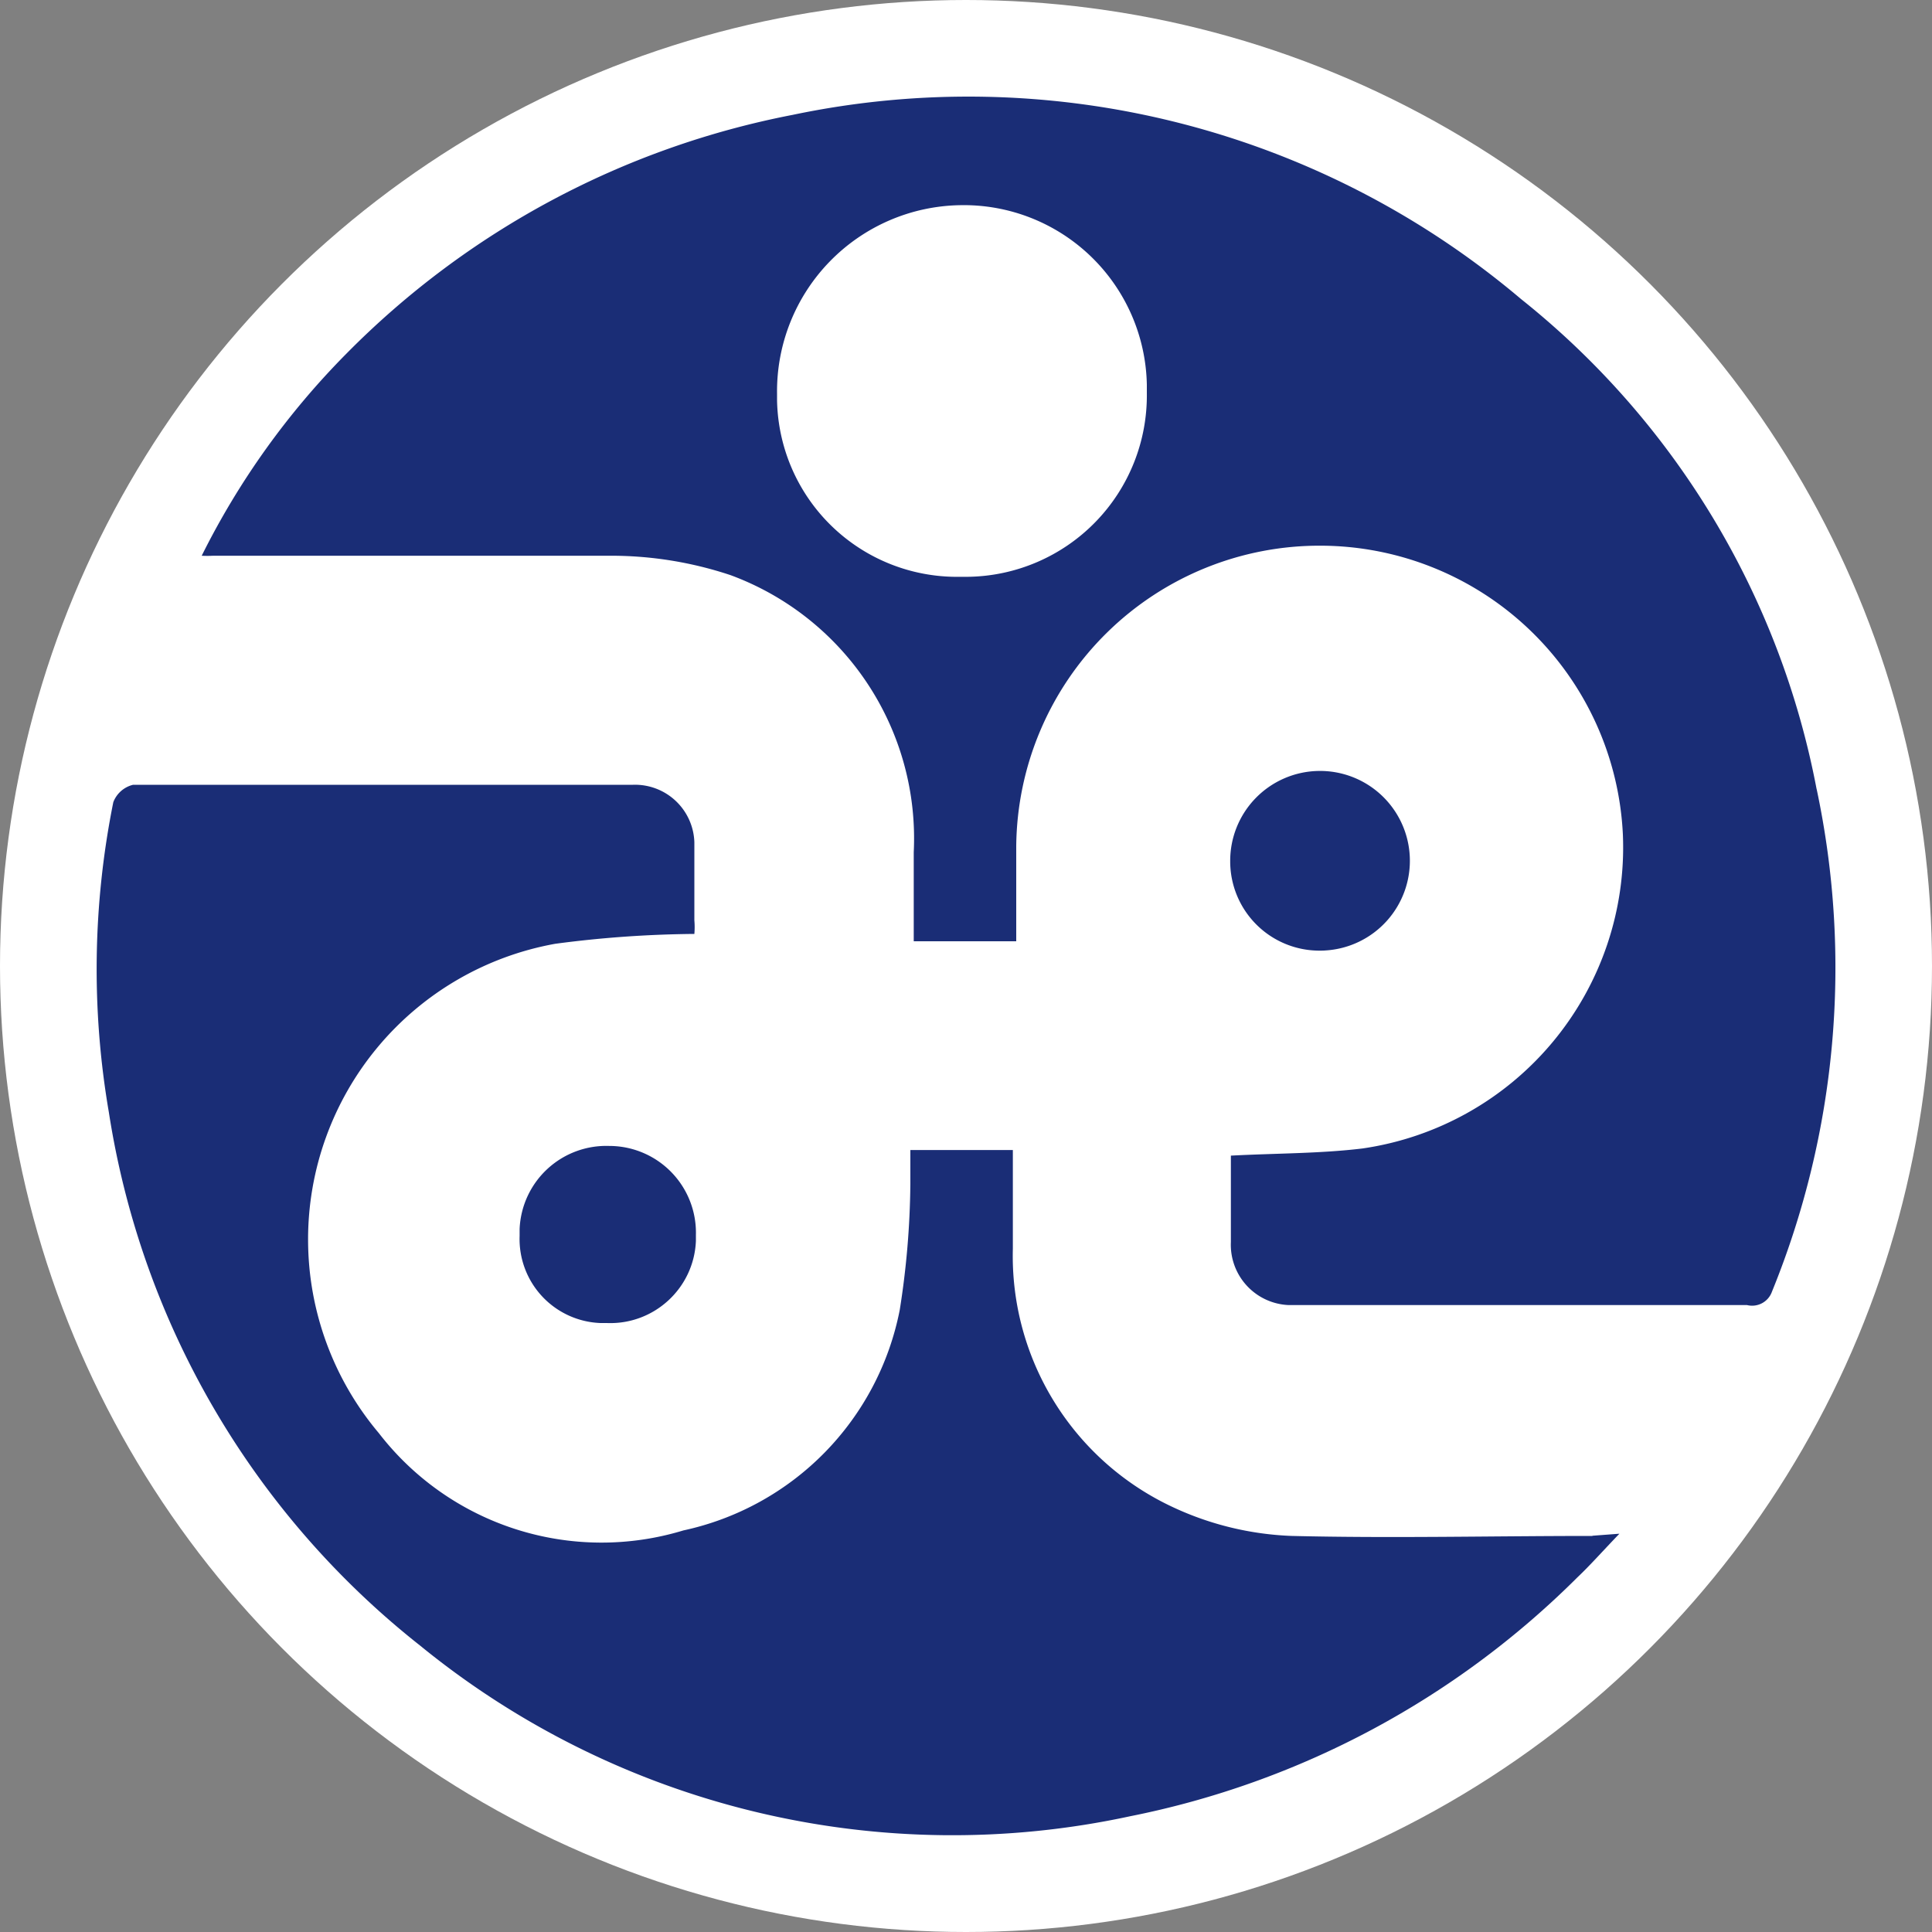
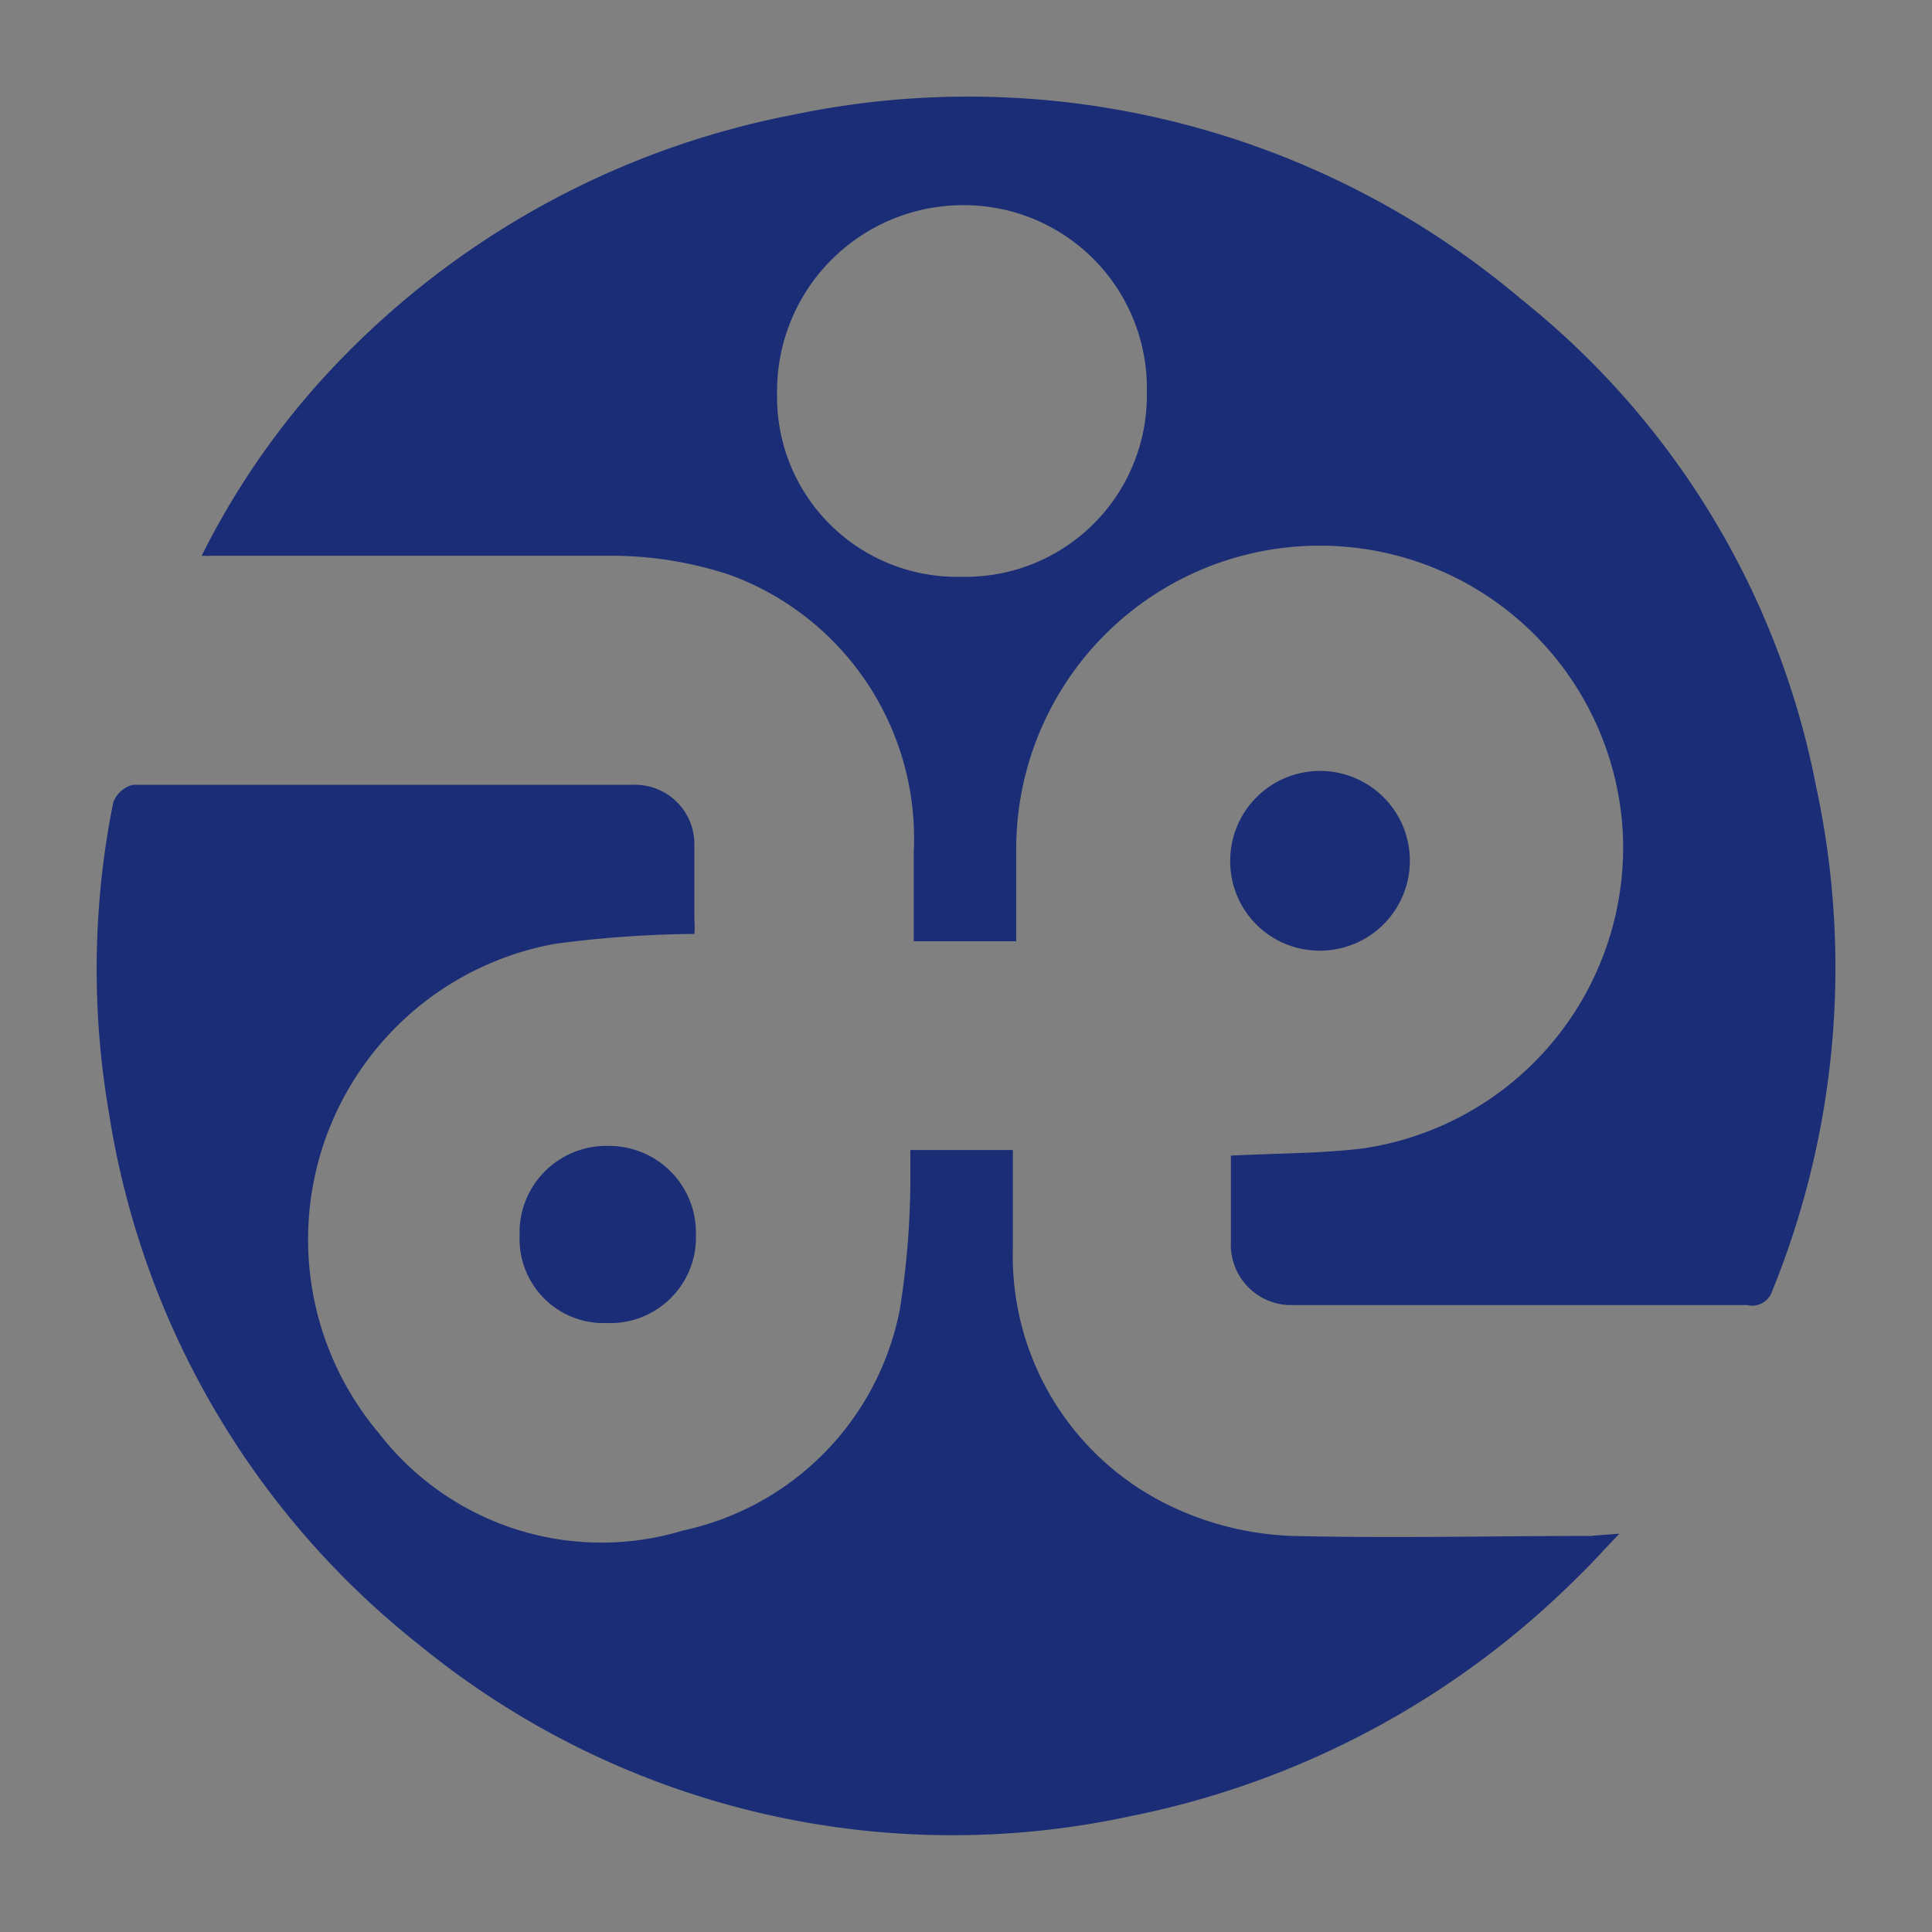
<svg xmlns="http://www.w3.org/2000/svg" width="20" height="20" data-name="logo-shakyo">
  <rect width="100%" height="100%" fill="#808080" stroke="none" />
-   <circle cx="10" cy="10" r="10" style="fill:#fff" />
-   <path d="M6.313 11.863a.898.898 0 0 0-.934.86v.072a.87.87 0 0 0 .837.901h.065c.49.02.903-.361.923-.85v-.061a.898.898 0 0 0-.874-.922h-.018ZM16.485 15.9c-1.037 0-2.073.025-3.11 0a3.18 3.18 0 0 1-1.231-.297 2.868 2.868 0 0 1-1.659-2.677v-1.021H9.424v.353a8.744 8.744 0 0 1-.11 1.303 2.907 2.907 0 0 1-2.24 2.282 2.911 2.911 0 0 1-3.152-1.007A3.11 3.11 0 0 1 5.748 9.77a11.55 11.55 0 0 1 1.44-.102.83.83 0 0 0 0-.141v-.809a.615.615 0 0 0-.635-.594H1.378a.293.293 0 0 0-.205.18 8.754 8.754 0 0 0-.046 3.211 8.731 8.731 0 0 0 3.223 5.521 8.715 8.715 0 0 0 7.348 1.766 9.065 9.065 0 0 0 4.631-2.473c.134-.127.258-.268.435-.452l-.28.021Zm-2.763-6.061a.93.93 0 1 0-.987-.926.924.924 0 0 0 .918.928c.023 0 .046 0 .069-.002Zm5.084-1.667a8.52 8.52 0 0 0-3.06-5.076 8.855 8.855 0 0 0-7.54-1.907 8.849 8.849 0 0 0-4.621 2.473 8.1 8.1 0 0 0-1.497 2.091c.039.002.078.002.117 0h4.098a3.91 3.91 0 0 1 1.26.201 2.905 2.905 0 0 1 1.896 2.868v.922h1.061v-.982a3.14 3.14 0 0 1 3.165-3.113 3.139 3.139 0 0 1 3.115 2.99 3.15 3.15 0 0 1-2.696 3.25c-.439.053-.885.049-1.362.074v.894a.625.625 0 0 0 .597.653h4.746a.218.218 0 0 0 .258-.138 8.89 8.89 0 0 0 .463-5.203v.004ZM9.94 5.971a1.862 1.862 0 0 1-1.896-1.829v-.068a1.927 1.927 0 0 1 1.896-1.95 1.895 1.895 0 0 1 1.932 1.857v.086a1.877 1.877 0 0 1-1.849 1.904h-.082Z" style="fill:#1a2d76" />
+   <path d="M6.313 11.863a.898.898 0 0 0-.934.86v.072a.87.87 0 0 0 .837.901h.065c.49.02.903-.361.923-.85v-.061a.898.898 0 0 0-.874-.922h-.018ZM16.485 15.9c-1.037 0-2.073.025-3.11 0a3.18 3.18 0 0 1-1.231-.297 2.868 2.868 0 0 1-1.659-2.677v-1.021H9.424v.353a8.744 8.744 0 0 1-.11 1.303 2.907 2.907 0 0 1-2.24 2.282 2.911 2.911 0 0 1-3.152-1.007A3.11 3.11 0 0 1 5.748 9.77a11.55 11.55 0 0 1 1.44-.102.83.83 0 0 0 0-.141v-.809a.615.615 0 0 0-.635-.594H1.378a.293.293 0 0 0-.205.18 8.754 8.754 0 0 0-.046 3.211 8.731 8.731 0 0 0 3.223 5.521 8.715 8.715 0 0 0 7.348 1.766 9.065 9.065 0 0 0 4.631-2.473c.134-.127.258-.268.435-.452l-.28.021Zm-2.763-6.061a.93.93 0 1 0-.987-.926.924.924 0 0 0 .918.928c.023 0 .046 0 .069-.002Zm5.084-1.667a8.52 8.52 0 0 0-3.06-5.076 8.855 8.855 0 0 0-7.54-1.907 8.849 8.849 0 0 0-4.621 2.473 8.1 8.1 0 0 0-1.497 2.091c.039.002.078.002.117 0h4.098a3.91 3.91 0 0 1 1.26.201 2.905 2.905 0 0 1 1.896 2.868v.922h1.061v-.982a3.14 3.14 0 0 1 3.165-3.113 3.139 3.139 0 0 1 3.115 2.99 3.15 3.15 0 0 1-2.696 3.25c-.439.053-.885.049-1.362.074v.894a.625.625 0 0 0 .597.653h4.746a.218.218 0 0 0 .258-.138 8.89 8.89 0 0 0 .463-5.203v.004ZM9.94 5.971a1.862 1.862 0 0 1-1.896-1.829v-.068a1.927 1.927 0 0 1 1.896-1.95 1.895 1.895 0 0 1 1.932 1.857v.086a1.877 1.877 0 0 1-1.849 1.904Z" style="fill:#1a2d76" />
</svg>